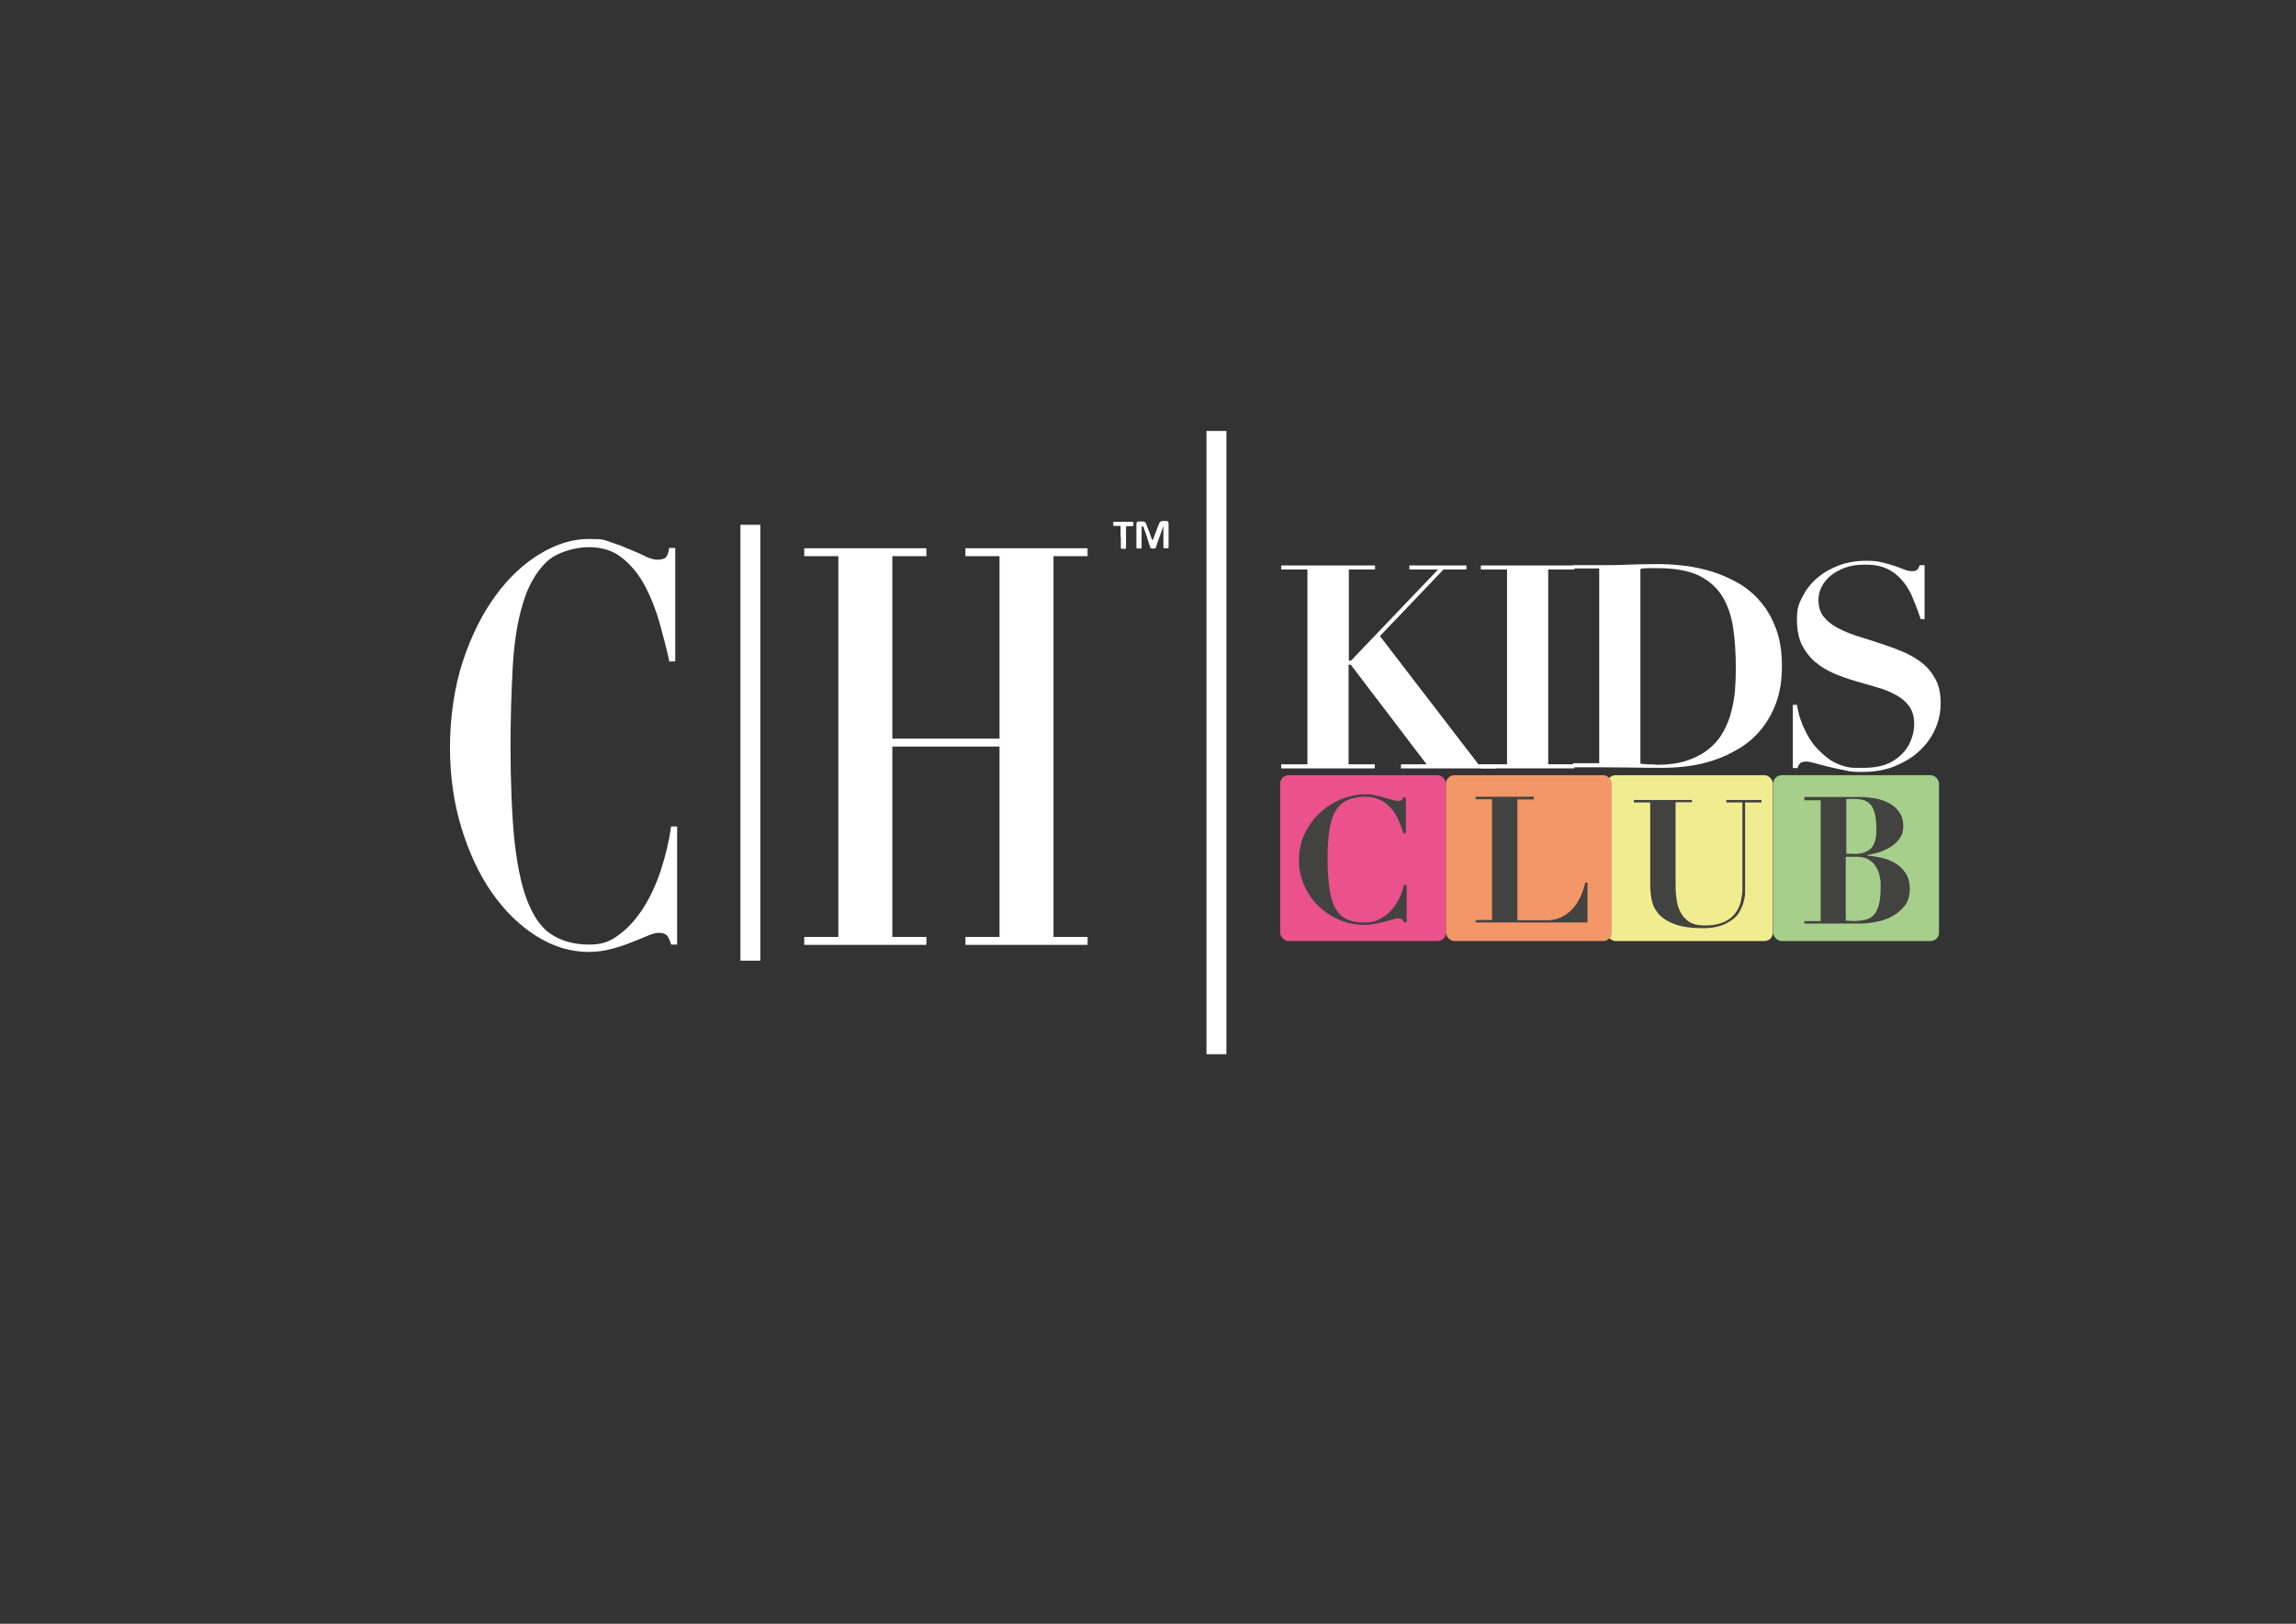
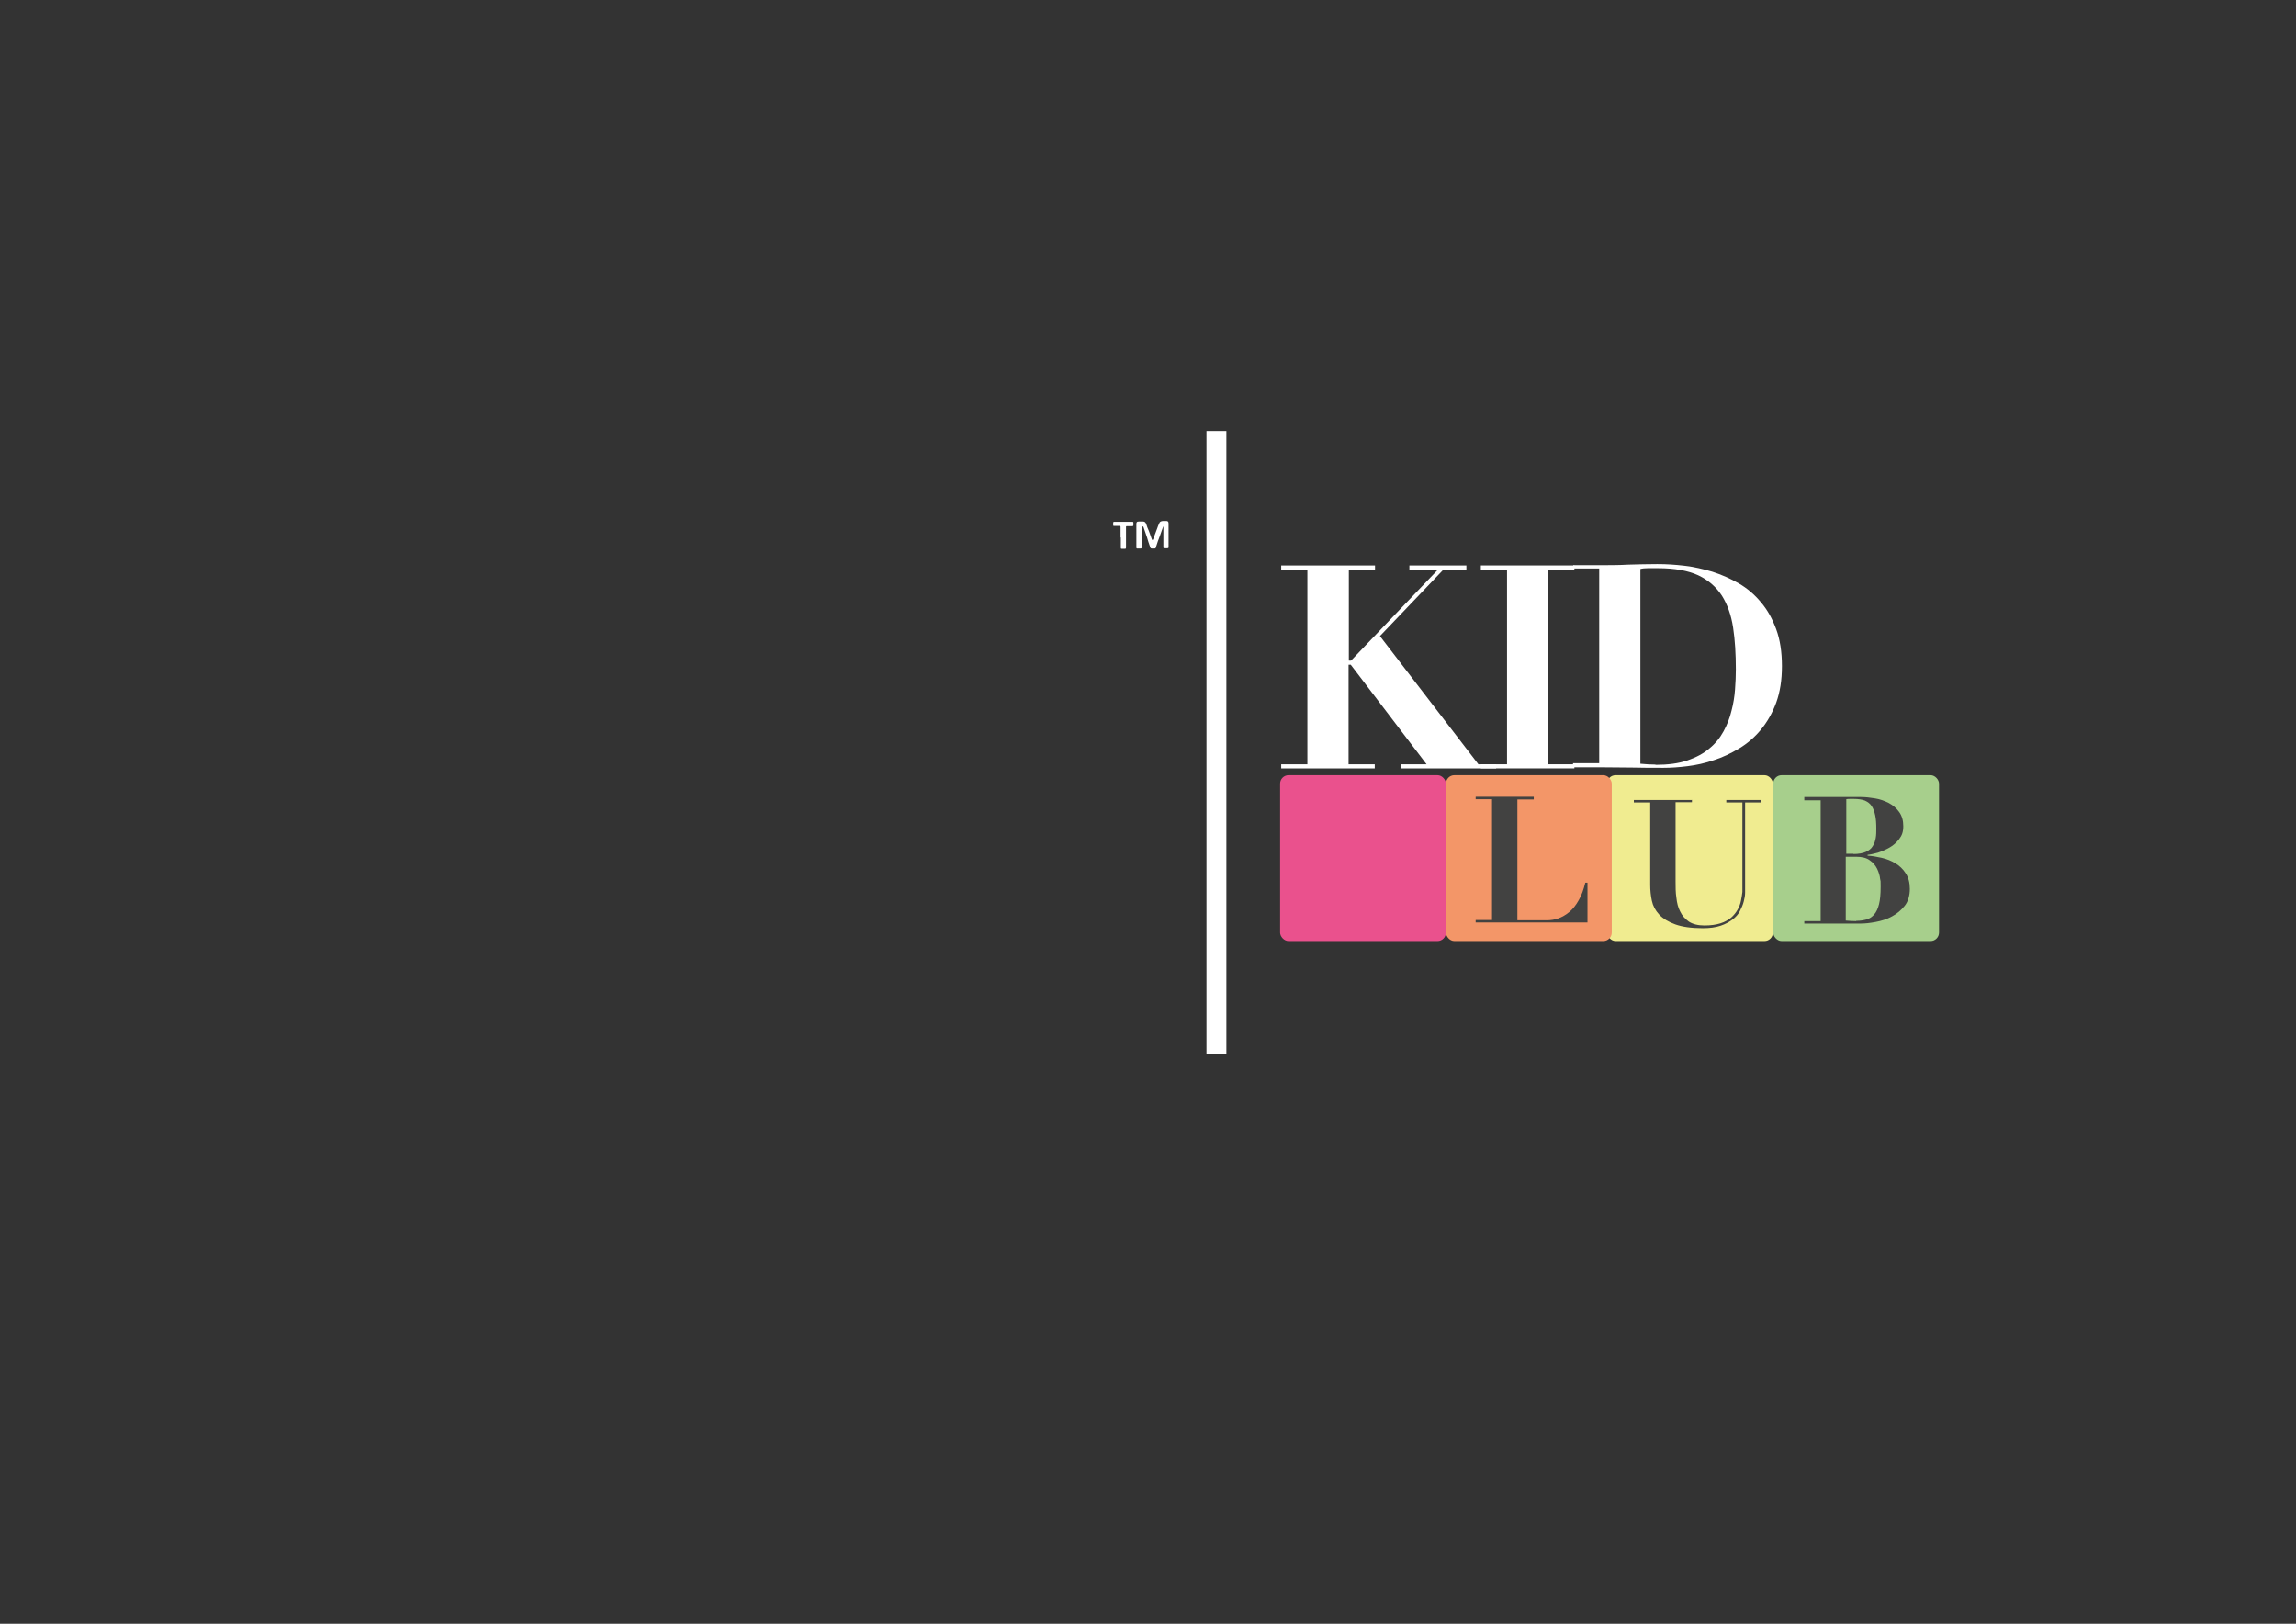
<svg xmlns="http://www.w3.org/2000/svg" id="Layer_1" data-name="Layer 1" version="1.1" viewBox="0 0 841.9 595.3">
  <rect x="0" y="0" width="841.9" height="595.3" fill="#333333" stroke="none" />
  <defs>
    <style>
      .cls-1 {
        fill: #f0ec90;
      }

      .cls-1, .cls-2, .cls-3, .cls-4, .cls-5, .cls-6 {
        stroke-width: 0px;
      }

      .cls-2 {
        fill: #424241;
      }

      .cls-3 {
        fill: #a7cf8c;
      }

      .cls-4 {
        fill: #fff;
      }

      .cls-5 {
        fill: #ea518d;
      }

      .cls-6 {
        fill: #f39668;
      }
    </style>
  </defs>
  <g>
-     <path class="cls-4" d="M245.5,242.7c-1-4.5-2.2-9.2-3.6-14.2-1.4-5-3.2-9.5-5.4-13.7-2.2-4.1-5-7.6-8.3-10.2-3.3-2.7-7.4-4-12.3-4s-11.8,1.8-15.6,5.5-6.7,8.8-8.6,15.3c-2,6.5-3.2,14.3-3.7,23.4-.5,9-.8,18.9-.8,29.7s.5,25.9,1.6,35.1c1.1,9.3,2.8,16.6,5.1,22,2.3,5.4,5.3,9.3,9,11.4,3.7,2.2,8,3.3,13.1,3.3s7.8-1.2,11.1-3.7c3.3-2.4,6.2-5.7,8.8-9.7,2.5-4,4.7-8.6,6.4-13.8,1.7-5.2,3-10.5,3.8-16.1h2.2v43.3h-2.2c-.5-1.6-1-2.8-1.6-3.4-.6-.6-1.6-.9-2.9-.9s-2.5.4-4.2,1.1c-1.7.7-3.7,1.6-5.9,2.4-2.2.9-4.6,1.7-7.3,2.4-2.6.7-5.4,1.1-8.3,1.1-6.6,0-13-1.9-19.2-5.8-6.2-3.9-11.6-9.2-16.3-15.9-4.7-6.7-8.4-14.7-11.2-23.8-2.8-9.1-4.2-19-4.2-29.6s1.6-22,4.7-31.4c3.1-9.4,7.1-17.4,12-24.1,4.9-6.7,10.4-11.8,16.4-15.4,6-3.6,11.9-5.4,17.8-5.4s5.6.4,8.1,1.2c2.5.8,4.8,1.7,6.9,2.6,2.1.9,4.1,1.7,5.8,2.6,1.7.8,3.2,1.2,4.4,1.2s2.2-.2,2.9-.7c.6-.5,1.1-1.7,1.4-3.6h2.2v41.6h-1.8Z" />
-     <path class="cls-4" d="M339.7,201v2.9h-12.5v66.9h39.3v-66.9h-12.5v-2.9h44.8v2.9h-12.5v139.6h12.5v2.9h-44.8v-2.9h12.5v-69.8h-39.3v69.8h12.5v2.9h-44.8v-2.9h12.5v-139.6h-12.5v-2.9h44.8Z" />
-   </g>
-   <rect class="cls-4" x="271.5" y="192.4" width="7.3" height="159.8" />
+     </g>
  <g>
    <path class="cls-4" d="M418.6,193c0,.2,0,.5,0,.7,0,2.3,0,4.6,0,6.9,0,.4,0,.5-.5.5-.3,0-.6,0-1,0-.3,0-.4-.1-.4-.4,0,0,0-.2,0-.3,0-2.8,0-5.5,0-8.3,0-.7.2-.9.9-.9.5,0,1,0,1.6,0,.6,0,.9.4,1.1.9.3.9.6,1.8,1,2.6.4,1,.7,2.1,1.1,3.1,0,0,.1.1.2.2,0,0,.1-.1.2-.2.5-1.3,1-2.7,1.5-4,.2-.7.5-1.3.8-2,.2-.6.7-.7,1.3-.8.4,0,.8,0,1.2,0,.6,0,.9.2.9.9,0,.9,0,1.7,0,2.6,0,2,0,3.9,0,5.9,0,.5,0,.6-.6.6-.3,0-.5,0-.8,0-.4,0-.5,0-.5-.5,0-2.4,0-4.8,0-7.1,0-.2,0-.3,0-.5,0,0,0,0,0,0,0,.2-.2.3-.2.5-.4,1.1-.8,2.3-1.2,3.4-.4,1-.8,2.1-1.1,3.1-.1.3-.2.6-.3.9,0,.2-.2.3-.4.3-.2,0-.5,0-.7,0-.7,0-.8,0-1-.7-.4-1.1-.8-2.3-1.1-3.4-.4-1.3-.9-2.5-1.3-3.8,0,0-.1-.2-.2-.2,0,0,0,0,0,0Z" />
    <path class="cls-4" d="M410.9,197c0-1.2,0-2.4,0-3.7,0-.4,0-.5-.5-.5-.6,0-1.2,0-1.8,0-.4,0-.4,0-.4-.4,0-.2,0-.5,0-.7,0-.3.1-.4.4-.4.4,0,.9,0,1.3,0,1.8,0,3.5,0,5.3,0,.3,0,.4.1.4.3,0,.3,0,.6,0,1,0,.2-.2.3-.4.3-.6,0-1.3,0-1.9,0-.4,0-.4,0-.4.5,0,2.3,0,4.5,0,6.8,0,.2,0,.4,0,.6,0,.2-.1.4-.3.4-.4,0-.9,0-1.3,0-.3,0-.3-.2-.3-.4,0-1.2,0-2.5,0-3.7,0,0,0,0,0,0Z" />
  </g>
  <rect class="cls-4" x="442.4" y="158" width="7.3" height="228.5" />
  <g>
    <path class="cls-4" d="M504.2,207.3v1.5h-9.6v33.4h.8l31.9-33.4h-10.5v-1.5h20.9v1.5h-8.4l-23.3,24.4,36.1,47h6.5v1.5h-34.9v-1.5h9.4l-27.8-36.5h-.8v36.5h9.6v1.5h-34.3v-1.5h9.6v-71.4h-9.6v-1.5h34.3Z" />
    <path class="cls-4" d="M577.3,207.3v1.5h-9.6v71.4h9.6v1.5h-34.3v-1.5h9.6v-71.4h-9.6v-1.5h34.3Z" />
    <path class="cls-4" d="M576.9,208.7v-1.5h9.6c3.5,0,7.1,0,10.6-.2,3.5-.1,7.1-.2,10.6-.2s6.4.2,9.9.6c3.5.4,6.9,1.2,10.3,2.2,3.4,1.1,6.6,2.5,9.7,4.3,3.1,1.8,5.8,4.1,8.1,6.9,2.4,2.8,4.2,6.1,5.6,9.9,1.4,3.8,2.1,8.3,2.1,13.5s-.7,9.5-2.1,13.4c-1.4,3.8-3.3,7.1-5.6,9.9-2.3,2.8-5,5.1-8,6.9-3,1.8-6.1,3.3-9.3,4.3-3.2,1.1-6.4,1.8-9.6,2.2-3.2.4-6.1.6-8.8.6-4,0-7.9,0-11.8-.1-3.9,0-7.9-.1-11.8-.1h-9.6v-1.5h9.6v-71.4h-9.6ZM607.1,280.4c4.5,0,8.4-.5,11.6-1.6,3.2-1.1,5.9-2.5,8.1-4.4,2.2-1.8,3.9-3.9,5.2-6.3,1.3-2.4,2.3-4.9,2.9-7.5.7-2.6,1.1-5.2,1.3-7.8.2-2.6.3-5.1.3-7.4,0-5.6-.3-10.7-1-15.3-.7-4.6-2.1-8.5-4.1-11.7-2.1-3.2-4.9-5.7-8.7-7.5-3.7-1.7-8.6-2.6-14.7-2.6s-2.6,0-3.8,0c-1.1,0-2,.1-2.7.3v71.4c2,.2,3.9.3,5.5.3Z" />
-     <path class="cls-4" d="M658.9,258.4c.1.8.4,1.9.7,3.3.3,1.4.9,2.8,1.5,4.4.7,1.6,1.5,3.2,2.5,4.8,1,1.6,2.2,3.1,3.7,4.5,1.6,1.6,3.1,2.8,4.6,3.7,1.5.8,2.9,1.4,4.3,1.8,1.4.4,2.6.6,3.9.6,1.2,0,2.3,0,3.4,0,3.7,0,6.7-.6,9.1-1.7s4.2-2.6,5.6-4.2,2.3-3.4,2.9-5.3c.6-1.8.8-3.5.8-4.9,0-2.6-.6-4.7-1.8-6.4-1.2-1.7-2.8-3.1-4.9-4.2-2-1.1-4.3-2.1-6.9-2.8-2.6-.8-5.2-1.5-7.9-2.3-2.7-.8-5.4-1.7-7.9-2.8-2.6-1.1-4.9-2.5-6.9-4.2-2-1.7-3.6-3.8-4.9-6.3-1.2-2.5-1.8-5.6-1.8-9.4s.6-5.5,1.9-8c1.3-2.6,3-4.9,5.2-6.8,2.2-2,4.9-3.6,8-4.8,3.1-1.2,6.5-1.8,10.1-1.8s4.3.2,6.1.6c1.7.4,3.3.9,4.6,1.3,1.3.5,2.5.9,3.5,1.3,1,.4,1.9.6,2.8.6s1.6-.2,1.9-.5c.3-.3.6-.9,1-1.7h1.7v19.8h-1.4c-.8-2.4-1.7-4.8-2.7-7.2-.9-2.4-2.1-4.5-3.6-6.4-1.5-1.9-3.3-3.5-5.5-4.6-2.2-1.2-5-1.8-8.5-1.8s-5.2.4-7.4,1.1c-2.1.8-3.9,1.8-5.4,3-1.5,1.3-2.6,2.6-3.3,4.2-.8,1.5-1.1,3.1-1.1,4.7,0,2.4.6,4.5,1.9,6.1,1.3,1.6,3,3,5.1,4.1,2.1,1.1,4.5,2.1,7.2,3,2.7.8,5.4,1.7,8.2,2.6,2.8.9,5.6,1.9,8.2,3,2.7,1.1,5.1,2.5,7.2,4.1s3.8,3.7,5.1,6.1c1.3,2.4,1.9,5.3,1.9,8.8s-.7,6.6-2.1,9.7c-1.4,3.1-3.4,5.7-5.9,8-2.5,2.3-5.6,4.1-9.1,5.5-3.5,1.4-7.4,2-11.7,2s-4.3-.2-6.4-.6c-2.1-.4-4.1-.9-6-1.3-1.8-.5-3.5-.9-4.9-1.3-1.4-.4-2.5-.6-3.2-.6s-1.7.2-2.1.5c-.4.3-.8,1-1.1,1.9h-1.7v-23.2h1.6Z" />
  </g>
  <g>
    <rect class="cls-1" x="589.3" y="284.2" width="60.8" height="60.8" rx="3.1" ry="3.1" />
    <rect class="cls-5" x="469.4" y="284.2" width="60.8" height="60.8" rx="3.1" ry="3.1" />
    <rect class="cls-6" x="530.2" y="284.2" width="60.8" height="60.8" rx="3.1" ry="3.1" />
    <rect class="cls-3" x="650.2" y="284.2" width="60.8" height="60.8" rx="3.1" ry="3.1" />
-     <path class="cls-2" d="M514.6,305.4c-.5-1.4-1-2.9-1.7-4.5-.7-1.6-1.5-3-2.6-4.3-1.1-1.3-2.4-2.4-3.9-3.2-1.6-.8-3.5-1.3-5.9-1.3s-5.6.6-7.4,1.7-3.2,2.8-4.1,4.9c-.9,2.1-1.5,4.5-1.8,7.4s-.4,6-.4,9.4.3,8.2.8,11.1c.5,2.9,1.3,5.3,2.4,7,1.1,1.7,2.5,2.9,4.3,3.6,1.7.7,3.8,1,6.2,1s3.7-.4,5.3-1.2c1.6-.8,3-1.8,4.2-3.1,1.2-1.3,2.2-2.7,3-4.4.8-1.6,1.4-3.3,1.8-5.1h1v13.7h-1c-.2-.5-.5-.9-.8-1.1-.3-.2-.8-.3-1.4-.3s-1.2.1-2,.4c-.8.2-1.8.5-2.8.8s-2.2.5-3.5.8c-1.3.2-2.6.4-3.9.4-3.2,0-6.2-.6-9.1-1.8-2.9-1.2-5.5-2.9-7.7-5-2.2-2.1-4-4.7-5.3-7.5-1.3-2.9-2-6-2-9.4s.7-7,2.2-10c1.5-3,3.4-5.5,5.7-7.6,2.3-2.1,4.9-3.7,7.8-4.9,2.9-1.1,5.7-1.7,8.4-1.7s2.7.1,3.9.4c1.2.3,2.3.5,3.3.8,1,.3,1.9.6,2.8.8.8.3,1.5.4,2.1.4s1.1,0,1.4-.2c.3-.2.5-.5.6-1.1h1v13.2h-.8Z" />
    <path class="cls-2" d="M562.4,292.2v.9h-6v44.3h10.7c1.4,0,2.9-.2,4.3-.7,1.4-.5,2.8-1.3,4.1-2.4,1.3-1.1,2.4-2.5,3.4-4.3,1-1.7,1.8-3.9,2.4-6.4h.8v14.6h-41v-.9h6v-44.3h-6v-.9h21.3Z" />
    <path class="cls-2" d="M620.4,293.2v.9h-6v29.1c0,2,0,4,.3,5.9.2,1.9.6,3.6,1.4,5.1.7,1.5,1.8,2.7,3.2,3.7,1.4.9,3.3,1.4,5.7,1.4s4.3-.3,5.9-.8c1.6-.5,2.9-1.3,3.9-2.1,1-.9,1.8-1.9,2.4-3s1-2.2,1.2-3.3.4-2.1.5-3.1c0-1,0-1.8,0-2.4v-30.4h-5.9v-.9h12.9v.9h-6v30.4c0,.7,0,1.6,0,2.6,0,1.1-.2,2.2-.5,3.3-.3,1.2-.8,2.3-1.4,3.5-.6,1.2-1.5,2.2-2.7,3.1-1.2.9-2.6,1.7-4.4,2.3-1.8.6-3.9.9-6.5.9-4.2,0-7.6-.5-10.1-1.4-2.5-.9-4.5-2.1-5.9-3.6-1.4-1.5-2.3-3.2-2.7-5.1-.4-1.9-.6-3.8-.6-5.8v-30.2h-6v-.9h21.4Z" />
    <path class="cls-2" d="M661.6,293.1v-.9h9.8c1.8,0,3.6,0,5.4,0,1.8,0,3.6,0,5.4,0s3.5.2,5.3.5c1.9.3,3.5.9,5.1,1.7,1.5.8,2.8,1.9,3.8,3.3,1,1.4,1.5,3.1,1.5,5.2s-.5,3.4-1.5,4.7c-1,1.3-2.1,2.3-3.5,3.1-1.4.8-2.8,1.4-4.3,1.9-1.5.4-2.8.7-3.8.8v.3c1.7.1,3.4.4,5.2.8,1.8.4,3.5,1.1,5,2,1.5.9,2.8,2.1,3.8,3.7,1,1.5,1.5,3.4,1.5,5.7s-.6,4.6-1.9,6.2c-1.3,1.6-2.8,2.9-4.7,3.9-1.8,1-3.8,1.6-5.9,2-2.1.4-3.9.6-5.6.6s-3.6,0-5.4,0c-1.8,0-3.6,0-5.4,0h-9.8v-.9h6v-44.3h-6ZM679.6,313.1c1.9,0,3.5-.3,4.6-.8,1.1-.5,2-1.2,2.5-2.1.6-.9.9-1.9,1.1-3,.2-1.1.2-2.3.2-3.4,0-1.9-.1-3.5-.4-4.9s-.7-2.5-1.3-3.4c-.6-.9-1.4-1.5-2.5-2-1.1-.4-2.4-.6-4-.6s-.9,0-1.4,0c-.5,0-.9,0-1.4.1v20h2.7ZM680.7,337.6c1.4,0,2.6-.2,3.7-.5,1.1-.3,2-.9,2.8-1.8.8-.9,1.4-2.2,1.8-3.8s.6-3.7.6-6.4,0-1.7-.2-2.9c-.1-1.2-.5-2.4-1.1-3.7-.6-1.2-1.5-2.3-2.7-3.1-1.2-.9-2.9-1.3-5-1.3h-3.8v23.4c1.2.1,2.4.2,3.8.2Z" />
  </g>
</svg>